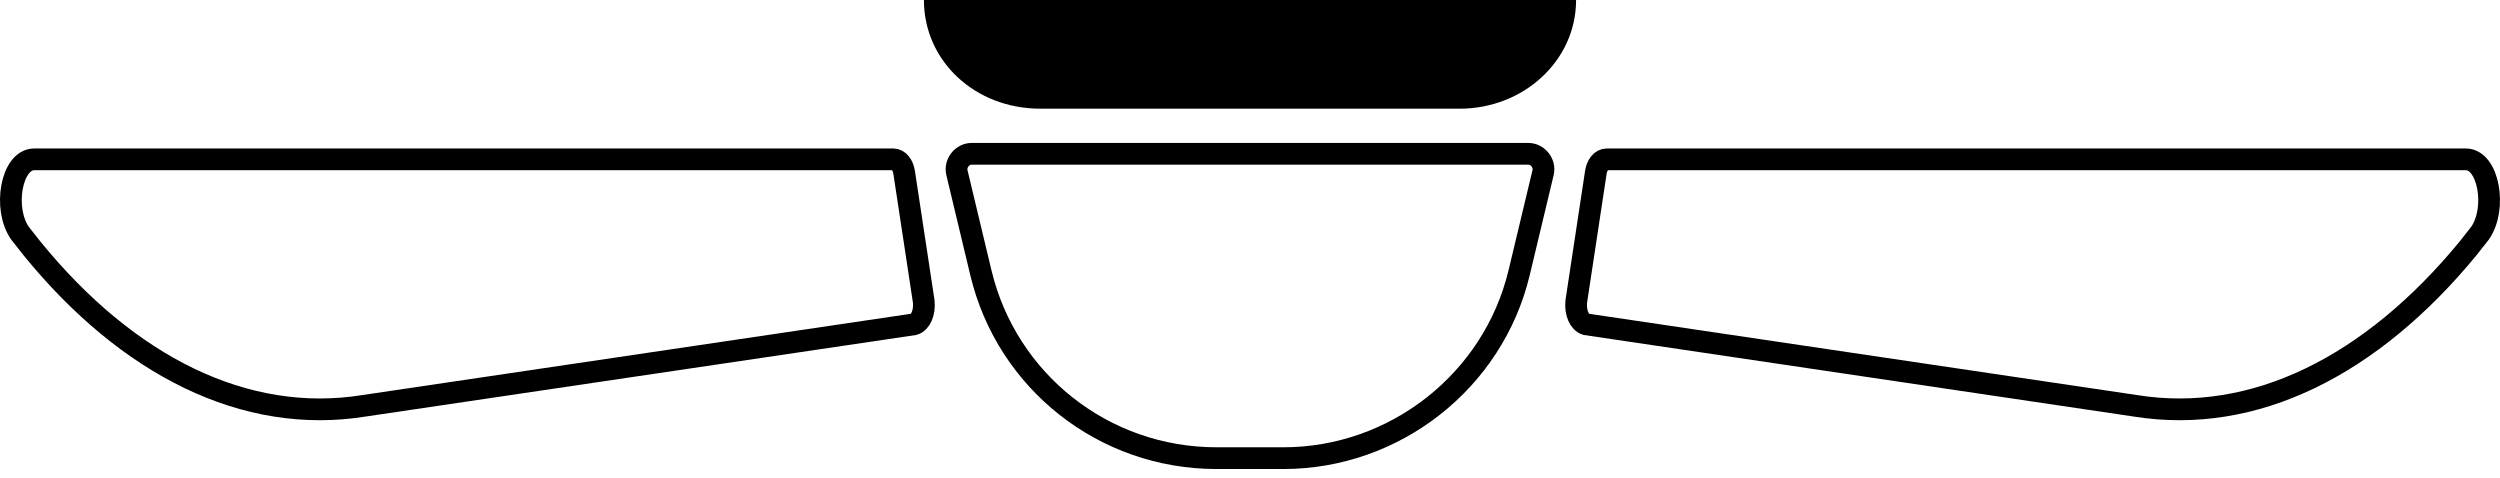
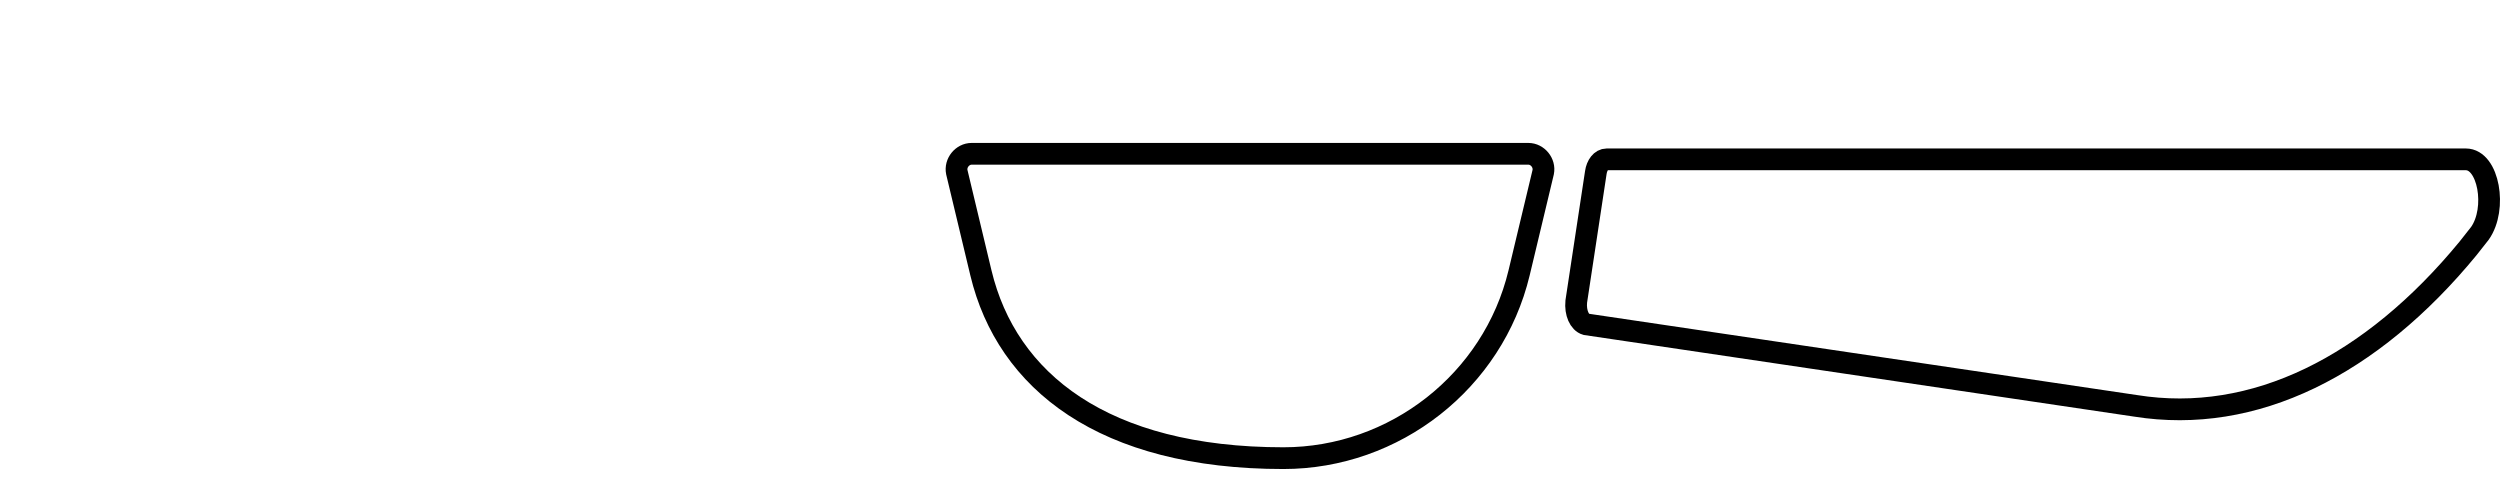
<svg xmlns="http://www.w3.org/2000/svg" width="230" height="44" viewBox="0 0 230 44" fill="none">
-   <path d="M145 0C145 5.593 140.159 10 134.28 10H95.721C89.669 10 85 5.593 85 0H145Z" fill="black" />
-   <path d="M118.073 42.15H111.927C101.513 42.15 92.636 35.066 90.246 25.114L88.026 15.837C87.856 14.994 88.538 14.15 89.392 14.15H140.608C141.462 14.15 142.144 14.994 141.974 15.837L139.754 25.114C137.364 35.066 128.316 42.15 118.073 42.15Z" stroke="black" stroke-width="2" stroke-miterlimit="10" />
-   <path d="M33.461 37.338L84.084 29.837C84.684 29.662 85.085 28.79 84.985 27.744L83.184 15.881C83.084 15.184 82.684 14.66 82.183 14.66H3.147C1.046 14.66 0.246 19.196 1.847 21.464L2.947 22.859C11.751 33.675 22.556 39.082 33.461 37.338Z" stroke="black" stroke-width="2" stroke-miterlimit="10" />
+   <path d="M118.073 42.15C101.513 42.15 92.636 35.066 90.246 25.114L88.026 15.837C87.856 14.994 88.538 14.15 89.392 14.15H140.608C141.462 14.15 142.144 14.994 141.974 15.837L139.754 25.114C137.364 35.066 128.316 42.15 118.073 42.15Z" stroke="black" stroke-width="2" stroke-miterlimit="10" />
  <path d="M196.478 37.338L145.915 29.837C145.315 29.662 144.915 28.79 145.015 27.744L146.814 15.881C146.914 15.184 147.314 14.66 147.813 14.66H226.855C228.954 14.66 229.753 19.196 228.154 21.464L227.055 22.859C218.162 33.675 207.37 39.082 196.478 37.338Z" stroke="black" stroke-width="2" stroke-miterlimit="10" />
</svg>